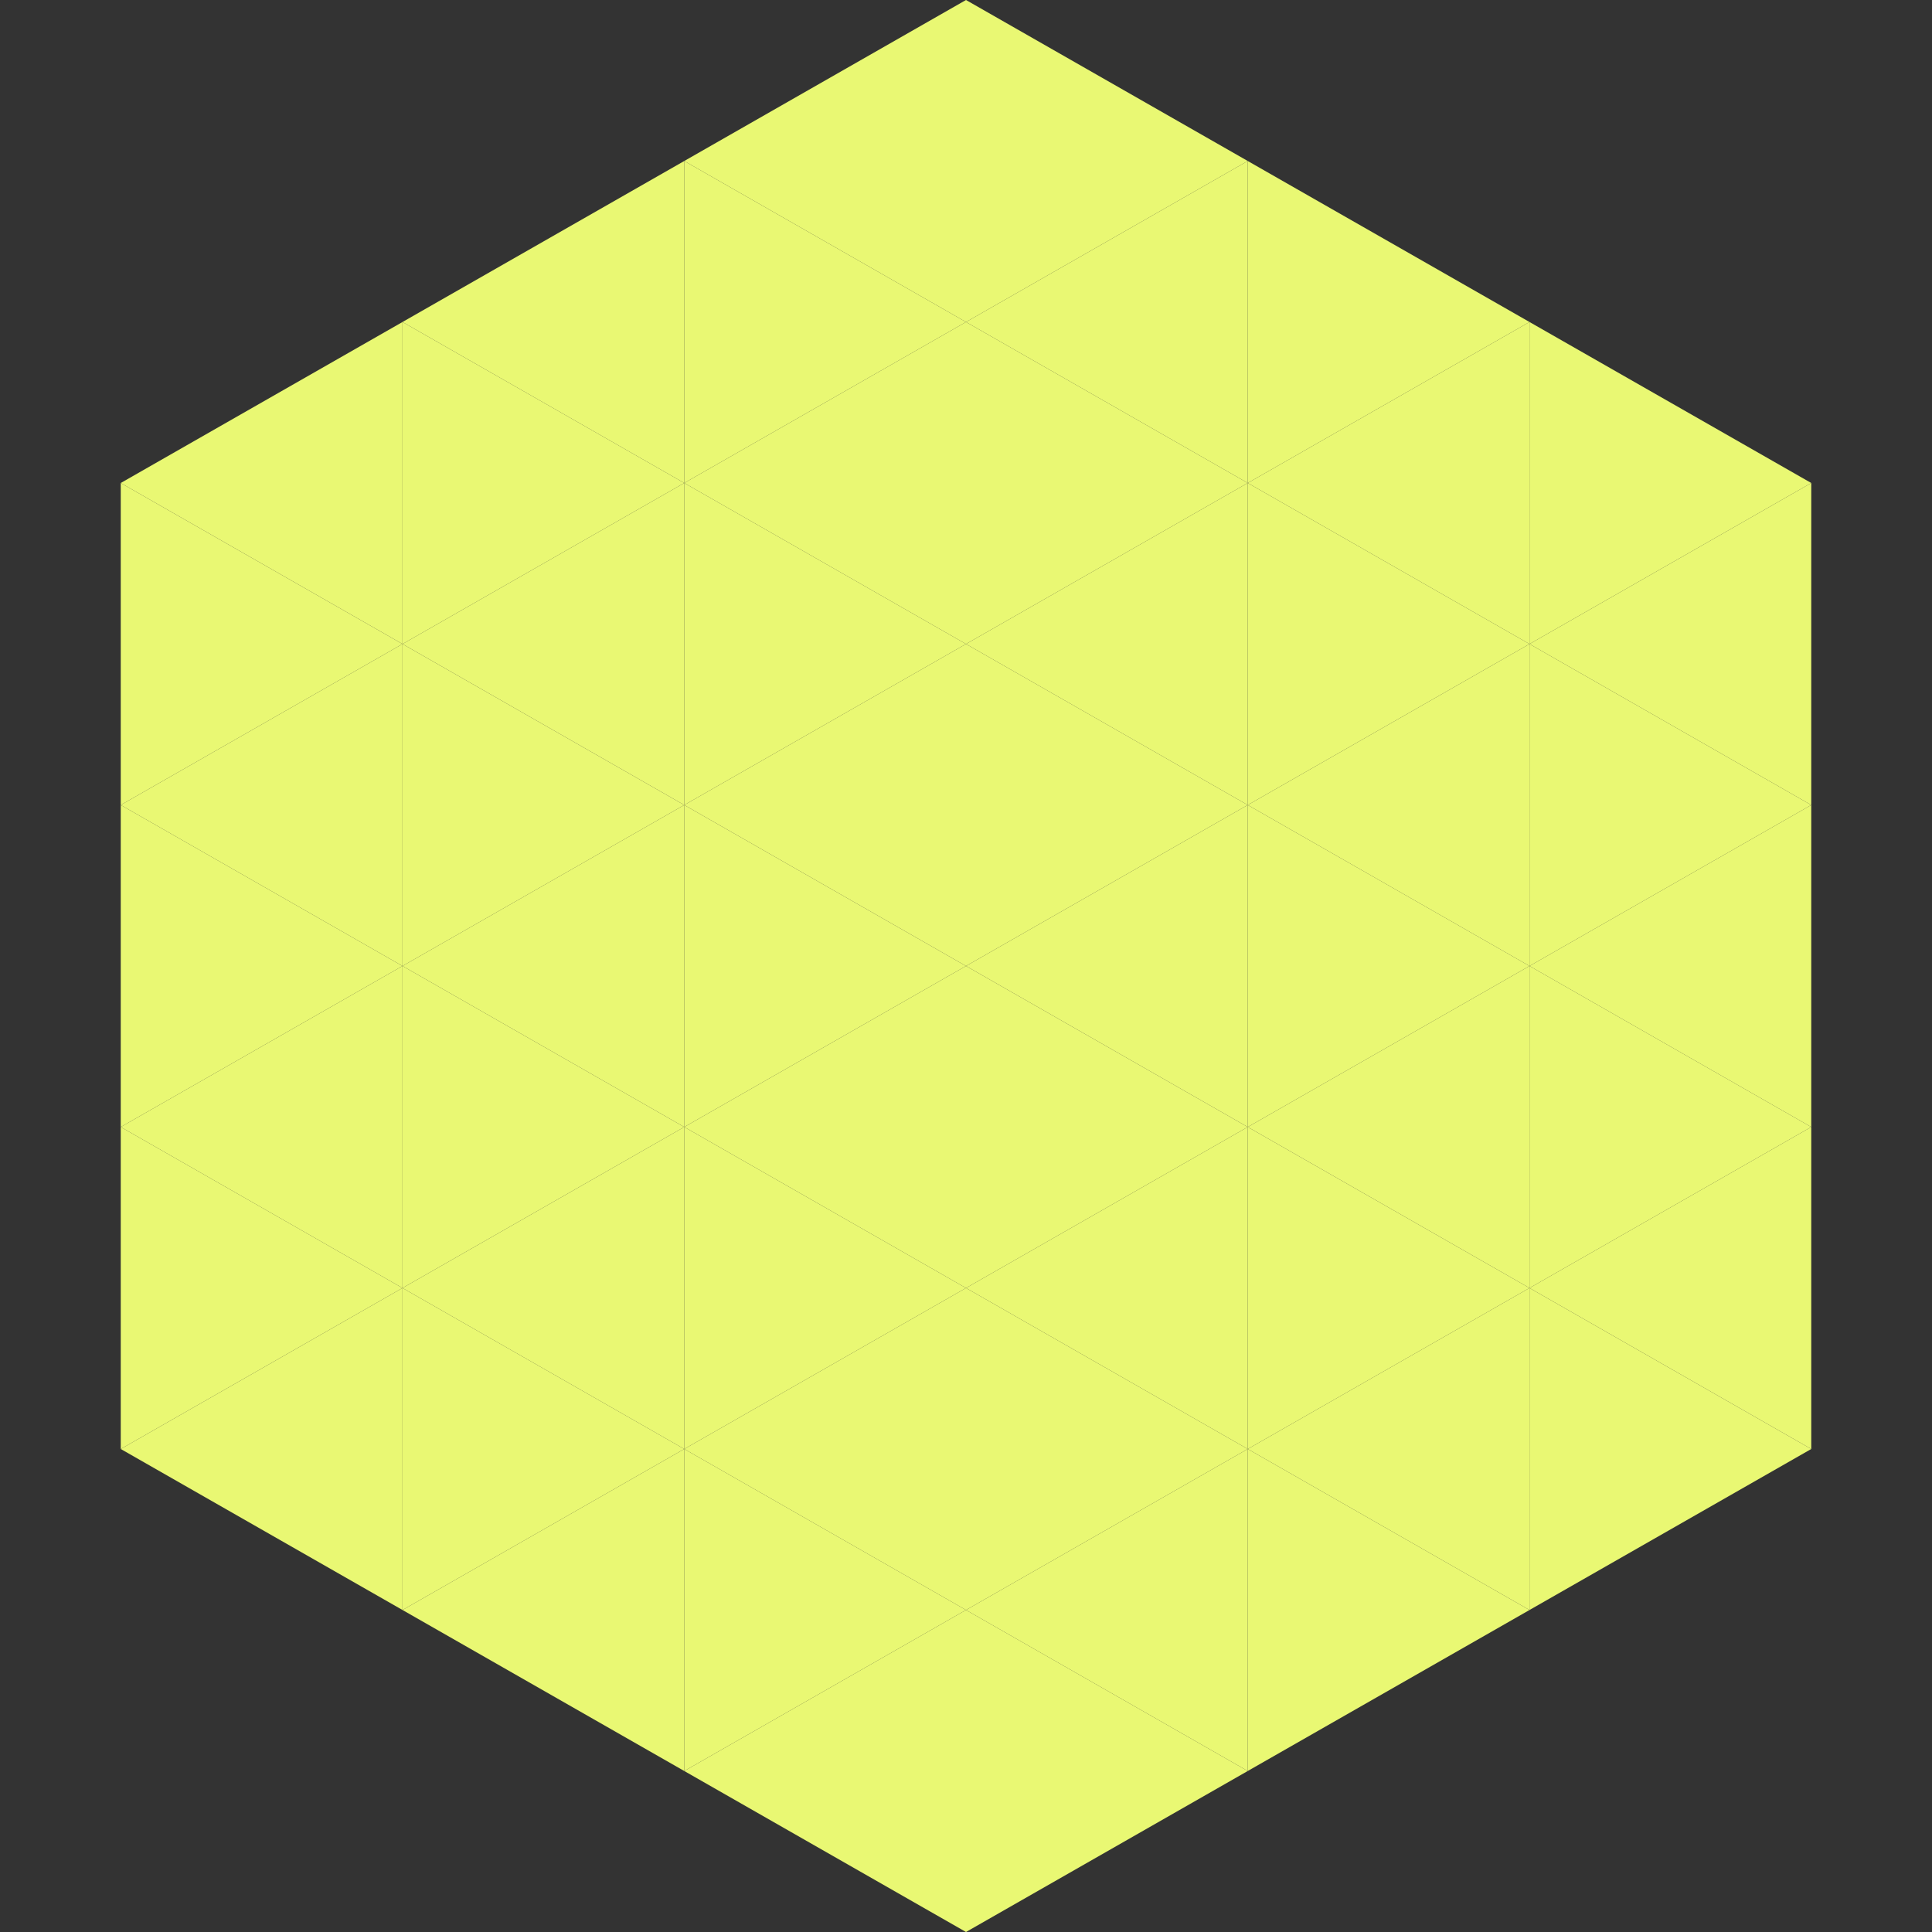
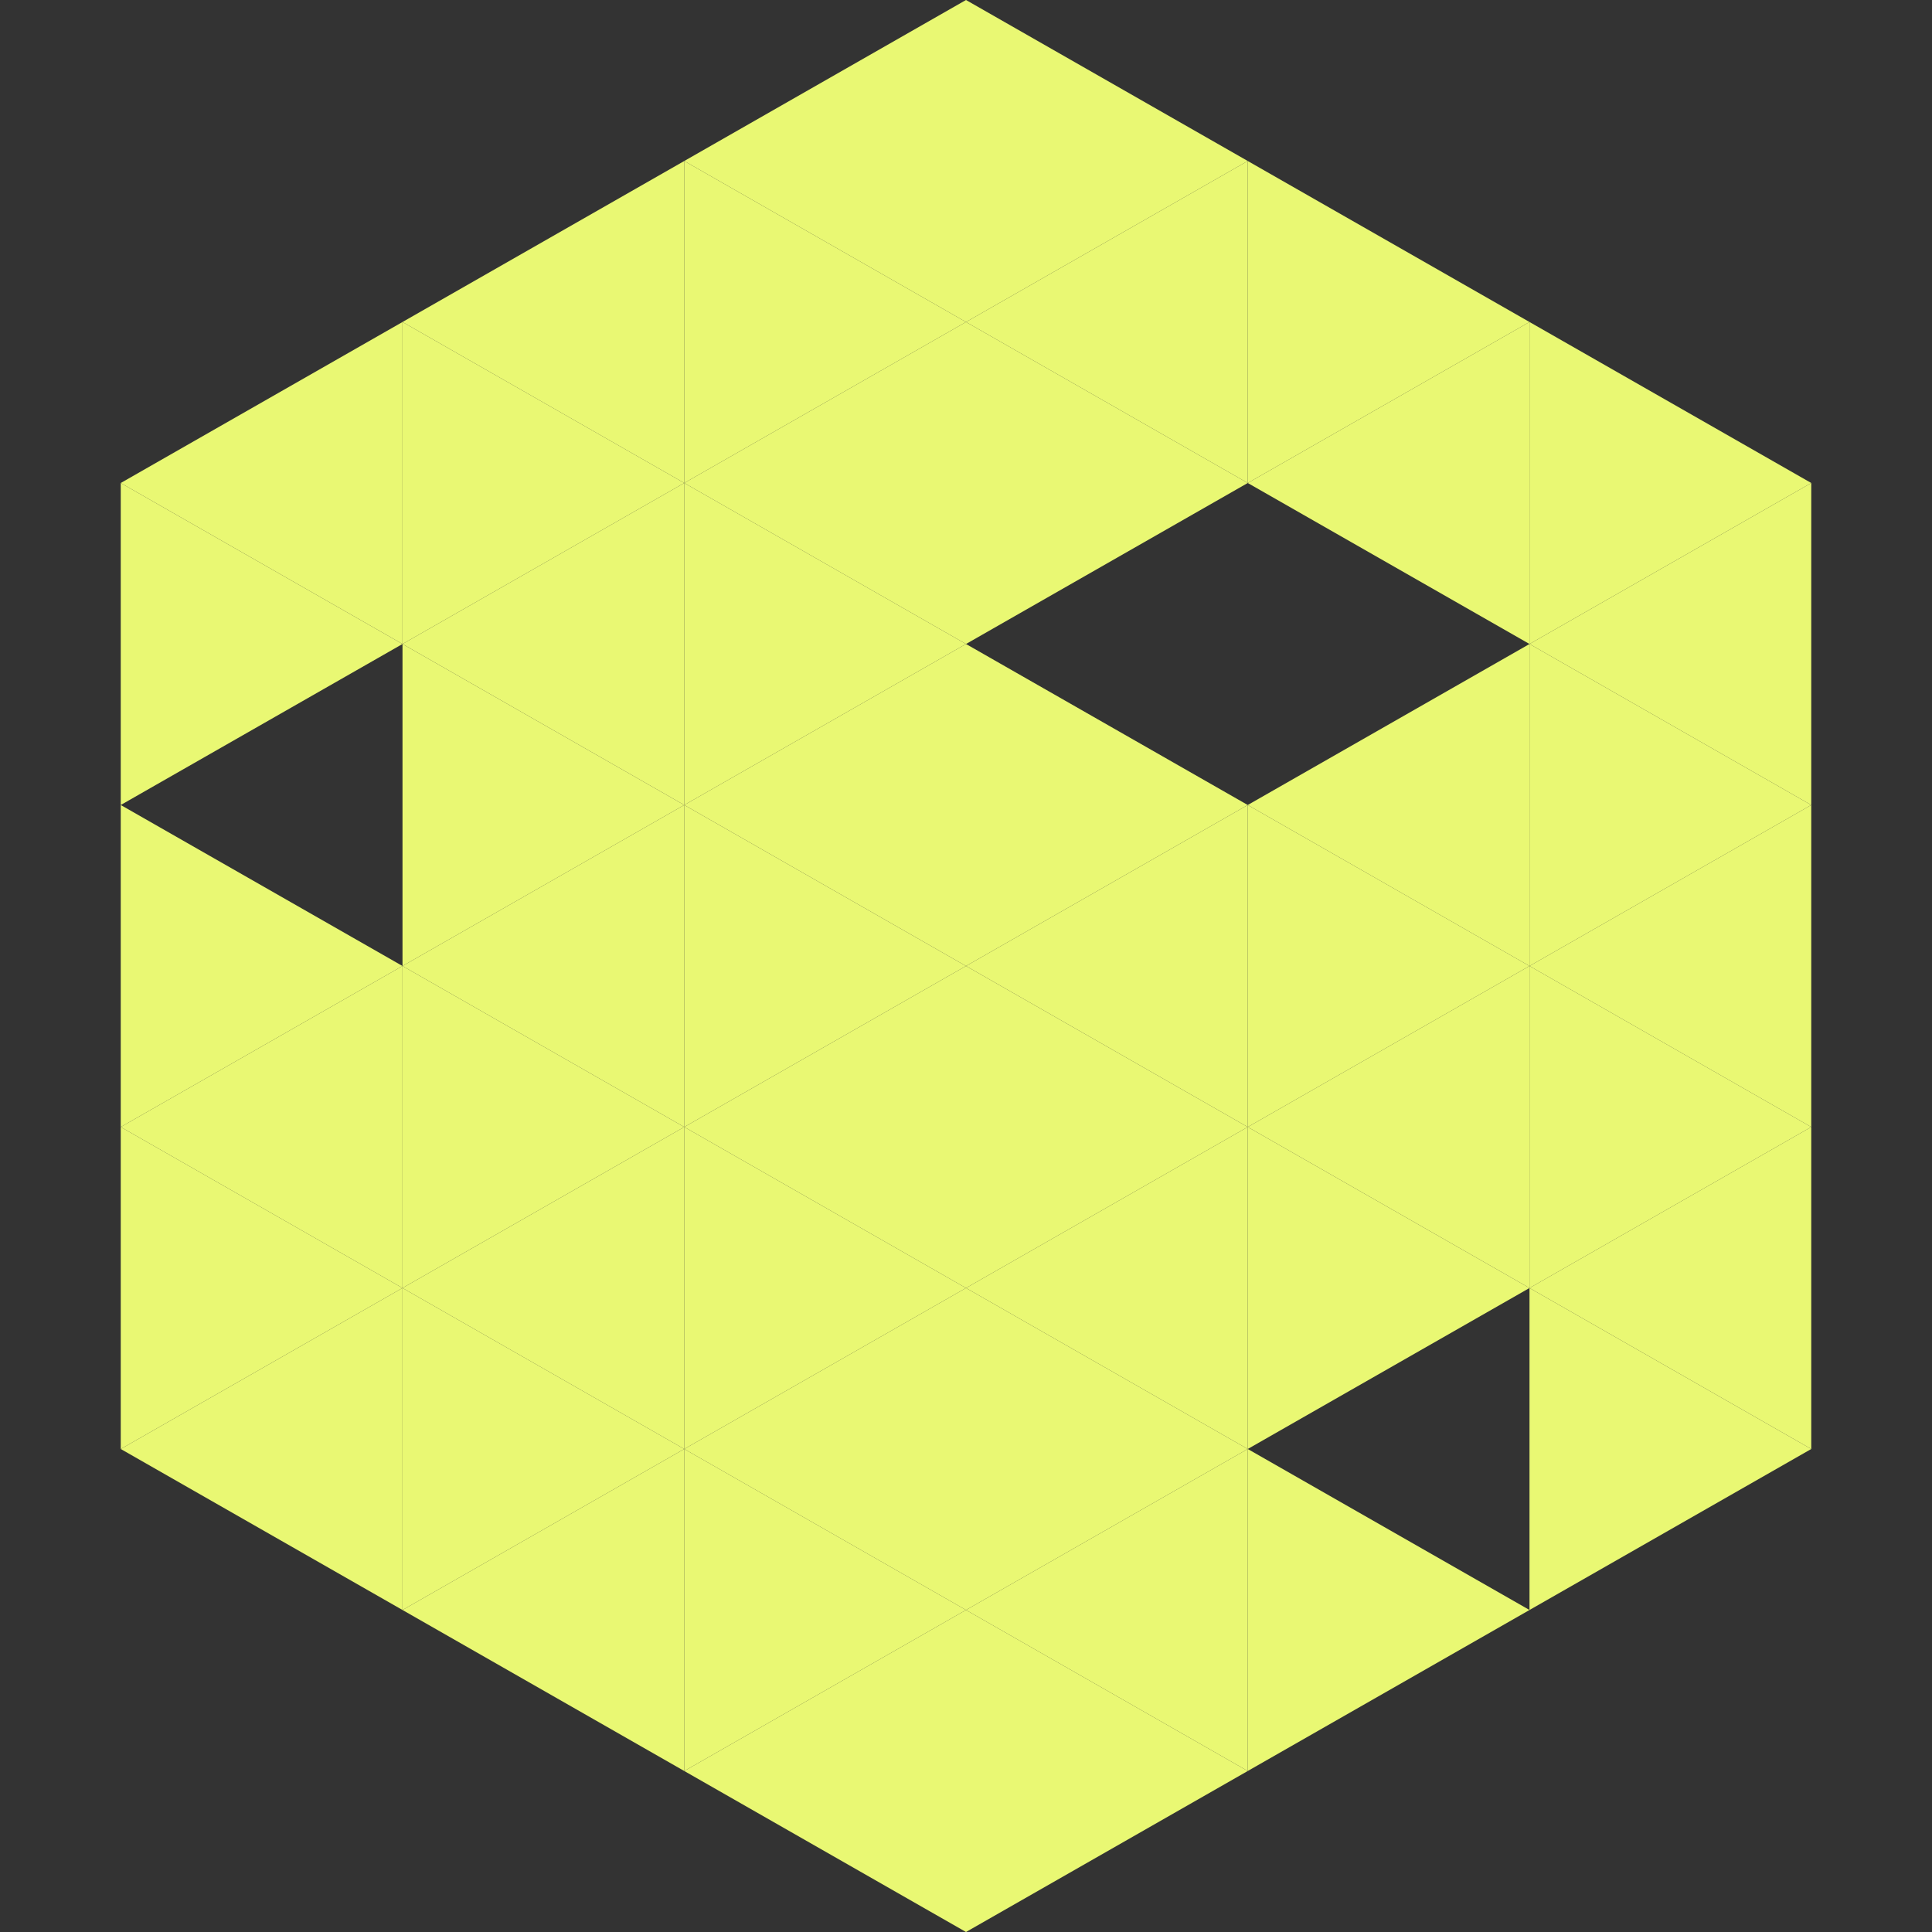
<svg xmlns="http://www.w3.org/2000/svg" width="240" height="240">
  <rect width="100%" height="100%" fill="#333333" stroke="none" />
  <polygon points="50,40 15,60 50,80" style="fill:rgb(233,248,115)" />
  <polygon points="190,40 225,60 190,80" style="fill:rgb(233,248,115)" />
  <polygon points="15,60 50,80 15,100" style="fill:rgb(233,248,115)" />
  <polygon points="225,60 190,80 225,100" style="fill:rgb(233,248,115)" />
-   <polygon points="50,80 15,100 50,120" style="fill:rgb(233,248,115)" />
  <polygon points="190,80 225,100 190,120" style="fill:rgb(233,248,115)" />
  <polygon points="15,100 50,120 15,140" style="fill:rgb(233,248,115)" />
  <polygon points="225,100 190,120 225,140" style="fill:rgb(233,248,115)" />
  <polygon points="50,120 15,140 50,160" style="fill:rgb(233,248,115)" />
  <polygon points="190,120 225,140 190,160" style="fill:rgb(233,248,115)" />
  <polygon points="15,140 50,160 15,180" style="fill:rgb(233,248,115)" />
  <polygon points="225,140 190,160 225,180" style="fill:rgb(233,248,115)" />
  <polygon points="50,160 15,180 50,200" style="fill:rgb(233,248,115)" />
  <polygon points="190,160 225,180 190,200" style="fill:rgb(233,248,115)" />
  <polygon points="15,180 50,200 15,220" style="fill:rgb(255,255,255); fill-opacity:0" />
  <polygon points="225,180 190,200 225,220" style="fill:rgb(255,255,255); fill-opacity:0" />
  <polygon points="50,0 85,20 50,40" style="fill:rgb(255,255,255); fill-opacity:0" />
  <polygon points="190,0 155,20 190,40" style="fill:rgb(255,255,255); fill-opacity:0" />
  <polygon points="85,20 50,40 85,60" style="fill:rgb(233,248,115)" />
  <polygon points="155,20 190,40 155,60" style="fill:rgb(233,248,115)" />
  <polygon points="50,40 85,60 50,80" style="fill:rgb(233,248,115)" />
  <polygon points="190,40 155,60 190,80" style="fill:rgb(233,248,115)" />
  <polygon points="85,60 50,80 85,100" style="fill:rgb(233,248,115)" />
-   <polygon points="155,60 190,80 155,100" style="fill:rgb(233,248,115)" />
  <polygon points="50,80 85,100 50,120" style="fill:rgb(233,248,115)" />
  <polygon points="190,80 155,100 190,120" style="fill:rgb(233,248,115)" />
  <polygon points="85,100 50,120 85,140" style="fill:rgb(233,248,115)" />
  <polygon points="155,100 190,120 155,140" style="fill:rgb(233,248,115)" />
  <polygon points="50,120 85,140 50,160" style="fill:rgb(233,248,115)" />
  <polygon points="190,120 155,140 190,160" style="fill:rgb(233,248,115)" />
  <polygon points="85,140 50,160 85,180" style="fill:rgb(233,248,115)" />
  <polygon points="155,140 190,160 155,180" style="fill:rgb(233,248,115)" />
  <polygon points="50,160 85,180 50,200" style="fill:rgb(233,248,115)" />
-   <polygon points="190,160 155,180 190,200" style="fill:rgb(233,248,115)" />
  <polygon points="85,180 50,200 85,220" style="fill:rgb(233,248,115)" />
  <polygon points="155,180 190,200 155,220" style="fill:rgb(233,248,115)" />
  <polygon points="120,0 85,20 120,40" style="fill:rgb(233,248,115)" />
  <polygon points="120,0 155,20 120,40" style="fill:rgb(233,248,115)" />
  <polygon points="85,20 120,40 85,60" style="fill:rgb(233,248,115)" />
  <polygon points="155,20 120,40 155,60" style="fill:rgb(233,248,115)" />
  <polygon points="120,40 85,60 120,80" style="fill:rgb(233,248,115)" />
  <polygon points="120,40 155,60 120,80" style="fill:rgb(233,248,115)" />
  <polygon points="85,60 120,80 85,100" style="fill:rgb(233,248,115)" />
-   <polygon points="155,60 120,80 155,100" style="fill:rgb(233,248,115)" />
  <polygon points="120,80 85,100 120,120" style="fill:rgb(233,248,115)" />
  <polygon points="120,80 155,100 120,120" style="fill:rgb(233,248,115)" />
  <polygon points="85,100 120,120 85,140" style="fill:rgb(233,248,115)" />
  <polygon points="155,100 120,120 155,140" style="fill:rgb(233,248,115)" />
  <polygon points="120,120 85,140 120,160" style="fill:rgb(233,248,115)" />
  <polygon points="120,120 155,140 120,160" style="fill:rgb(233,248,115)" />
  <polygon points="85,140 120,160 85,180" style="fill:rgb(233,248,115)" />
  <polygon points="155,140 120,160 155,180" style="fill:rgb(233,248,115)" />
  <polygon points="120,160 85,180 120,200" style="fill:rgb(233,248,115)" />
  <polygon points="120,160 155,180 120,200" style="fill:rgb(233,248,115)" />
  <polygon points="85,180 120,200 85,220" style="fill:rgb(233,248,115)" />
  <polygon points="155,180 120,200 155,220" style="fill:rgb(233,248,115)" />
  <polygon points="120,200 85,220 120,240" style="fill:rgb(233,248,115)" />
  <polygon points="120,200 155,220 120,240" style="fill:rgb(233,248,115)" />
  <polygon points="85,220 120,240 85,260" style="fill:rgb(255,255,255); fill-opacity:0" />
-   <polygon points="155,220 120,240 155,260" style="fill:rgb(255,255,255); fill-opacity:0" />
</svg>